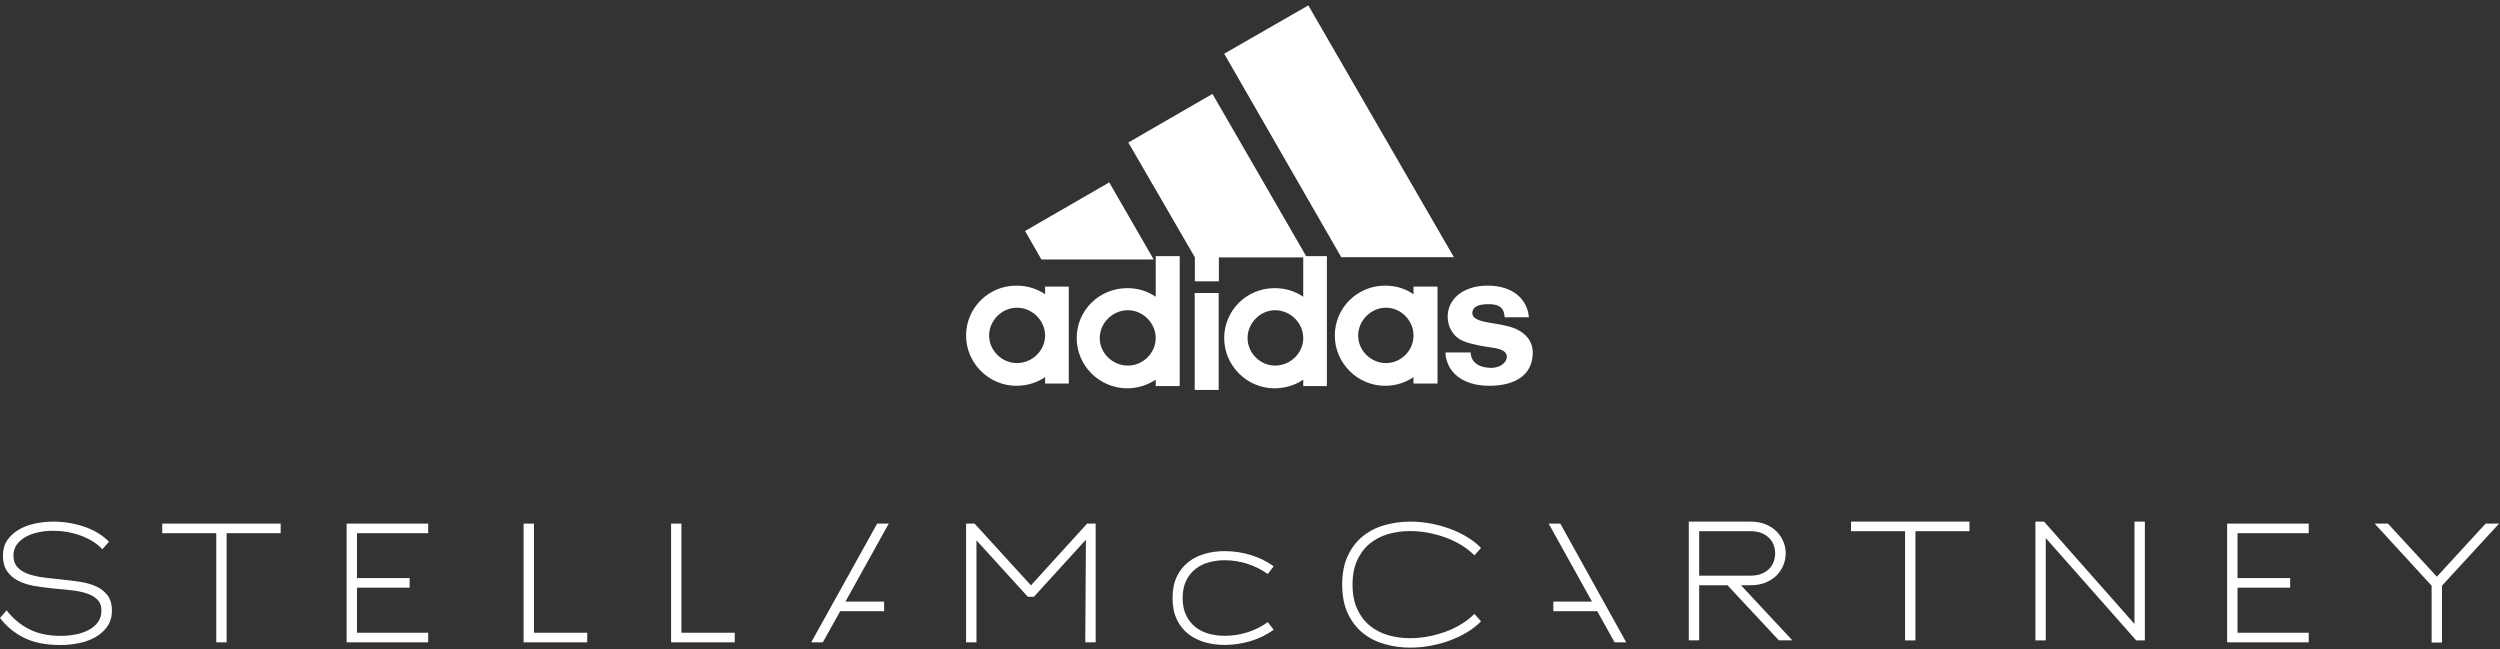
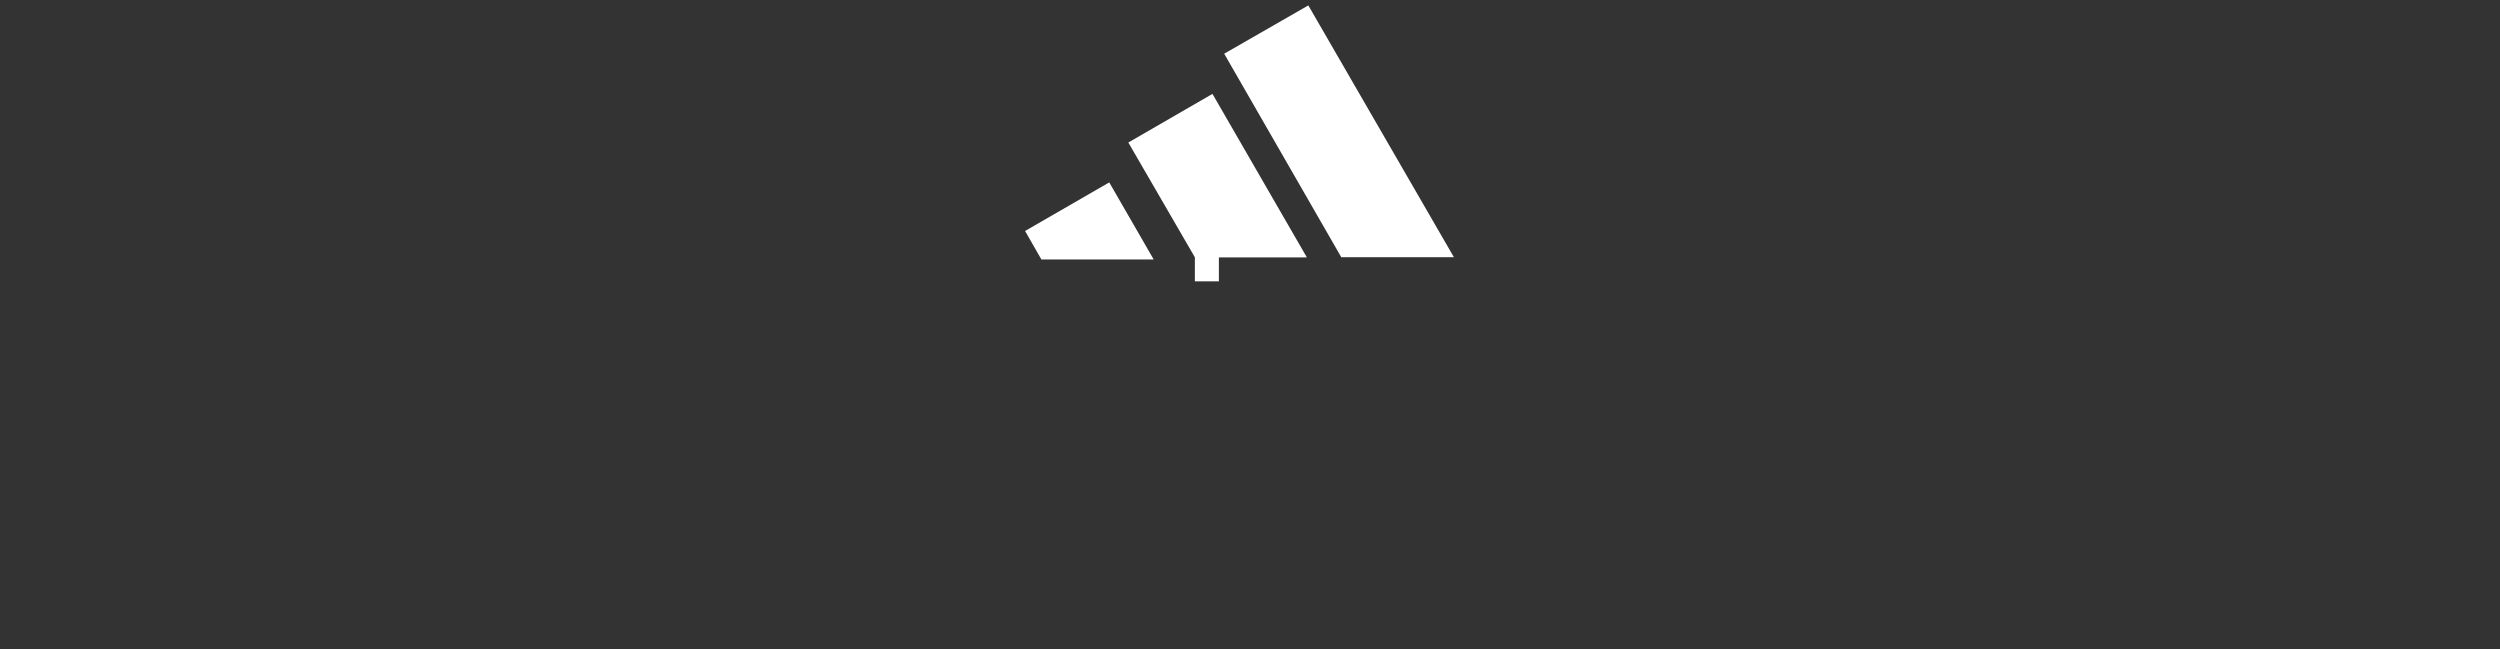
<svg xmlns="http://www.w3.org/2000/svg" width="339px" height="88px" viewBox="0 0 339 88" version="1.1">
  <rect x="0" y="0" width="339" height="88" fill="#333333" stroke="none" />
  <title>Logo</title>
  <desc>Created with Sketch.</desc>
  <defs />
  <g id="Round-2" stroke="none" stroke-width="1" fill="none" fill-rule="evenodd">
    <g id="Stella-Final" transform="translate(-791, -7565)" fill="#FFFFFF">
      <g id="Footer-Block" transform="translate(791, 7565)">
        <g id="Logo">
-           <path d="M71,71 L72.407,71 L72.407,85.799 L79.626,85.799 L79.626,87.101 L71,87.101 L71,71 Z M91,71 L92.403,71 L92.403,85.799 L99.629,85.799 L99.629,87.101 L91,87.101 L91,71 Z M337.052,71 L338.878,71 L331.13,79.418 L331.13,87.124 L329.727,87.124 L329.727,79.418 L322,71 L323.806,71 L330.44,78.2 L337.052,71 Z M47,71 L58.063,71 L58.063,72.3 L48.406,72.3 L48.406,78.388 L55.546,78.388 L55.546,79.69 L48.406,79.69 L48.406,85.799 L58.063,85.799 L58.063,87.101 L47,87.101 L47,71 Z M118.944,71 L120.517,71 L114.64,81.58 L119.888,81.58 L119.888,82.883 L113.926,82.883 L111.575,87.101 L110,87.101 L118.944,71 Z M302,71 L313.063,71 L313.063,72.3 L303.408,72.3 L303.408,78.388 L310.546,78.388 L310.546,79.69 L303.408,79.69 L303.408,85.799 L313.063,85.799 L313.063,87.101 L302,87.101 L302,71 Z M147.416,71 L148.572,71 L148.572,87.101 L147.164,87.101 L147.249,73.182 L140.194,80.927 L139.376,80.927 L132.408,73.267 L132.408,87.101 L131,87.101 L131,71 L132.155,71 L139.797,79.374 L147.416,71 Z M210,71 L211.576,71 L220.516,87.101 L218.943,87.101 L216.592,82.883 L210.631,82.883 L210.631,81.58 L215.878,81.58 L210,71 Z M22,71 L38.057,71 L38.057,72.3 L30.73,72.3 L30.73,87.101 L29.326,87.101 L29.326,72.3 L22,72.3 L22,71 Z M13.089,79.541 C13.711,79.834 14.216,80.239 14.601,80.756 C14.985,81.274 15.178,81.951 15.178,82.79 C15.178,83.63 14.973,84.345 14.557,84.938 C14.146,85.531 13.606,86.019 12.943,86.396 C12.276,86.773 11.529,87.045 10.697,87.214 C9.864,87.382 9.02,87.464 8.166,87.464 C6.207,87.464 4.568,87.137 3.255,86.479 C1.938,85.822 0.855,84.925 0,83.791 L0.902,82.763 C1.728,83.84 2.735,84.688 3.925,85.302 C5.114,85.919 6.556,86.227 8.251,86.227 C8.907,86.227 9.565,86.164 10.224,86.036 C10.881,85.913 11.471,85.714 11.997,85.44 C12.521,85.167 12.947,84.812 13.268,84.38 C13.59,83.945 13.75,83.414 13.75,82.781 C13.75,82.141 13.559,81.638 13.173,81.272 C12.787,80.908 12.286,80.628 11.661,80.432 C11.037,80.237 10.329,80.101 9.528,80.023 C8.733,79.946 7.916,79.865 7.075,79.781 C6.234,79.697 5.419,79.584 4.62,79.447 C3.822,79.305 3.109,79.079 2.487,78.766 C1.865,78.448 1.362,78.02 0.976,77.472 C0.589,76.927 0.4,76.207 0.4,75.31 C0.4,74.512 0.594,73.828 0.985,73.254 C1.378,72.679 1.896,72.202 2.541,71.825 C3.184,71.447 3.917,71.17 4.744,70.997 C5.569,70.821 6.418,70.732 7.285,70.732 C7.998,70.732 8.713,70.793 9.426,70.914 C10.139,71.037 10.825,71.212 11.484,71.44 C12.141,71.668 12.751,71.953 13.31,72.297 C13.869,72.639 14.36,73.029 14.78,73.462 L13.878,74.472 C13.485,74.051 13.031,73.687 12.521,73.38 C12.011,73.071 11.466,72.811 10.886,72.602 C10.302,72.39 9.698,72.235 9.069,72.129 C8.44,72.023 7.821,71.973 7.222,71.973 C6.537,71.973 5.871,72.038 5.229,72.171 C4.585,72.306 4.01,72.509 3.507,72.788 C3.002,73.069 2.595,73.42 2.287,73.837 C1.979,74.258 1.826,74.756 1.826,75.325 C1.826,76.012 2.019,76.552 2.404,76.951 C2.788,77.35 3.291,77.654 3.915,77.862 C4.537,78.073 5.249,78.228 6.044,78.325 C6.843,78.423 7.662,78.513 8.501,78.597 C9.342,78.681 10.161,78.786 10.958,78.91 C11.757,79.037 12.467,79.249 13.089,79.541 Z M171.911,84.365 L172.709,85.394 C171.785,86.067 170.746,86.579 169.591,86.928 C168.436,87.276 167.252,87.451 166.032,87.451 C165.122,87.451 164.246,87.336 163.398,87.095 C162.552,86.857 161.8,86.484 161.144,85.974 C160.485,85.463 159.966,84.803 159.579,83.999 C159.194,83.195 159,82.225 159,81.092 C159,79.958 159.194,78.989 159.579,78.184 C159.966,77.381 160.485,76.721 161.144,76.21 C161.8,75.7 162.552,75.325 163.398,75.088 C164.246,74.847 165.122,74.732 166.032,74.732 C167.252,74.732 168.436,74.904 169.591,75.257 C170.746,75.605 171.785,76.115 172.709,76.788 L171.911,77.836 C171.1,77.251 170.19,76.793 169.182,76.462 C168.174,76.133 167.131,75.969 166.055,75.969 C165.327,75.969 164.623,76.059 163.945,76.243 C163.266,76.424 162.66,76.721 162.129,77.135 C161.597,77.545 161.169,78.079 160.848,78.729 C160.525,79.382 160.366,80.169 160.366,81.092 C160.366,82.015 160.525,82.803 160.848,83.454 C161.169,84.104 161.597,84.636 162.129,85.049 C162.66,85.463 163.266,85.761 163.945,85.939 C164.623,86.125 165.327,86.215 166.055,86.215 C167.131,86.215 168.174,86.052 169.182,85.73 C170.19,85.41 171.1,84.954 171.911,84.365 Z M237.376,79.359 L236.076,79.359 L243.046,86.833 L241.22,86.833 L234.248,79.359 L230.407,79.359 L230.407,86.833 L229,86.833 L229,70.732 L237.376,70.732 C238.145,70.732 238.827,70.853 239.423,71.098 C240.017,71.343 240.514,71.667 240.915,72.075 C241.312,72.479 241.615,72.938 241.828,73.45 C242.038,73.96 242.142,74.488 242.142,75.034 C242.142,75.58 242.038,76.112 241.828,76.63 C241.615,77.148 241.312,77.611 240.915,78.017 C240.514,78.421 240.017,78.747 239.423,78.991 C238.827,79.237 238.145,79.359 237.376,79.359 Z M230.407,78.057 L237.376,78.057 C237.964,78.057 238.469,77.969 238.888,77.794 C239.307,77.62 239.653,77.389 239.927,77.102 C240.201,76.815 240.397,76.491 240.525,76.126 C240.649,75.761 240.713,75.399 240.713,75.034 C240.713,74.671 240.649,74.31 240.525,73.954 C240.397,73.595 240.201,73.275 239.927,72.988 C239.653,72.7 239.307,72.47 238.888,72.295 C238.469,72.12 237.964,72.032 237.376,72.032 L230.407,72.032 L230.407,78.057 Z M200.829,84.25 C200.297,84.795 199.669,85.289 198.94,85.729 C198.213,86.173 197.43,86.546 196.589,86.853 C195.749,87.161 194.875,87.399 193.964,87.565 C193.054,87.735 192.151,87.82 191.256,87.82 C190.054,87.82 188.891,87.662 187.772,87.345 C186.652,87.031 185.666,86.53 184.812,85.845 C183.957,85.159 183.277,84.274 182.766,83.19 C182.254,82.105 182,80.8 182,79.275 C182,77.749 182.254,76.445 182.766,75.358 C183.277,74.273 183.957,73.389 184.812,72.703 C185.666,72.019 186.652,71.516 187.772,71.203 C188.891,70.888 190.054,70.732 191.256,70.732 C192.151,70.732 193.054,70.814 193.964,70.982 C194.875,71.15 195.749,71.388 196.589,71.695 C197.43,72.004 198.213,72.378 198.94,72.819 C199.669,73.261 200.297,73.753 200.829,74.3 L199.927,75.308 C199.436,74.803 198.856,74.346 198.185,73.93 C197.514,73.519 196.796,73.173 196.031,72.893 C195.27,72.614 194.475,72.396 193.651,72.242 C192.824,72.088 192.006,72.012 191.194,72.012 C190.157,72.012 189.172,72.148 188.233,72.42 C187.298,72.694 186.47,73.119 185.757,73.702 C185.044,74.282 184.473,75.029 184.045,75.947 C183.619,76.863 183.405,77.973 183.405,79.275 C183.405,80.575 183.619,81.685 184.045,82.603 C184.473,83.521 185.044,84.266 185.757,84.848 C186.47,85.43 187.298,85.855 188.233,86.129 C189.172,86.402 190.157,86.539 191.194,86.539 C192.006,86.539 192.824,86.46 193.651,86.306 C194.475,86.153 195.27,85.937 196.031,85.655 C196.796,85.377 197.514,85.031 198.185,84.616 C198.856,84.205 199.436,83.747 199.927,83.24 L200.829,84.25 Z M251,72.032 L251,70.732 L267.06,70.732 L267.06,72.032 L259.733,72.032 L259.733,86.834 L258.327,86.834 L258.327,72.032 L251,72.032 Z M289.436,84.608 L289.436,70.732 L290.842,70.732 L290.842,86.834 L289.666,86.834 L277.406,72.958 L277.406,86.834 L276,86.834 L276,70.732 L277.177,70.732 L289.436,84.608 Z" id="Combined-Shape" />
-           <path d="M137.811,52.312 C134.079,52.312 131,49.233 131,45.501 C131,41.725 134.079,38.732 137.811,38.732 C139.243,38.732 140.587,39.122 141.714,39.903 L141.714,38.86 L144.926,38.86 L144.926,52.006 L141.714,52.006 L141.714,51.139 C140.631,51.877 139.287,52.312 137.811,52.312 Z M198.128,46.106 C197.036,45.544 196.302,44.326 196.302,42.939 C196.302,40.596 198.342,38.732 201.73,38.732 C205.022,38.732 207.102,40.466 207.321,43.023 L204.023,43.023 C203.982,42.333 203.848,41.245 201.902,41.245 C200.604,41.245 199.73,41.507 199.642,42.42 C199.642,43.763 202.374,43.677 204.5,44.241 C206.545,44.762 207.84,46.018 207.84,47.798 C207.84,51.051 205.193,52.311 201.946,52.311 C198.298,52.311 196.127,50.445 196,47.798 L199.427,47.798 C199.427,48.623 199.947,49.838 202.162,49.882 C203.634,49.882 204.329,49.013 204.329,48.363 C204.242,47.322 202.939,47.234 201.554,47.017 C200.159,46.799 198.992,46.541 198.128,46.106 Z M194.928,52.006 L191.672,52.006 L191.672,51.139 C190.585,51.878 189.286,52.312 187.808,52.312 C184.078,52.312 181,49.233 181,45.502 C181,41.725 184.078,38.732 187.808,38.732 C189.244,38.732 190.585,39.123 191.672,39.903 L191.672,38.86 L194.928,38.86 L194.928,52.006 Z M162,52.878 L162,39.732 L165.253,39.732 L165.253,52.878 L162,52.878 Z M159.969,52.347 L156.716,52.347 L156.716,51.482 C155.588,52.219 154.286,52.654 152.853,52.654 C149.078,52.654 146,49.574 146,45.843 C146,42.065 149.078,39.072 152.853,39.072 C154.286,39.072 155.588,39.464 156.716,40.246 L156.716,35.754 L156.716,34.732 L159.969,34.732 L159.969,35.754 L159.969,52.347 Z M179.928,52.347 L176.719,52.347 L176.719,51.482 C175.634,52.219 174.286,52.654 172.81,52.654 C169.083,52.654 166,49.574 166,45.843 C166,42.065 169.083,39.072 172.81,39.072 C174.286,39.072 175.587,39.464 176.719,40.246 L176.719,35.754 L176.719,34.732 L179.928,34.732 L179.928,35.754 L179.928,52.347 Z M137.897,41.725 C135.857,41.725 134.123,43.462 134.123,45.501 C134.123,47.538 135.857,49.233 137.897,49.233 C139.979,49.233 141.714,47.538 141.714,45.501 C141.714,43.462 139.979,41.725 137.897,41.725 Z M187.938,49.233 C189.981,49.233 191.672,47.539 191.672,45.502 C191.672,43.462 189.981,41.725 187.938,41.725 C185.898,41.725 184.165,43.462 184.165,45.502 C184.165,47.539 185.898,49.233 187.938,49.233 Z M152.942,49.574 C154.978,49.574 156.716,47.88 156.716,45.843 C156.716,43.802 154.978,42.065 152.942,42.065 C150.859,42.065 149.124,43.802 149.124,45.843 C149.124,47.88 150.859,49.574 152.942,49.574 Z M172.898,49.574 C174.983,49.574 176.719,47.88 176.719,45.843 C176.719,43.802 174.983,42.065 172.898,42.065 C170.901,42.065 169.169,43.802 169.169,45.843 C169.169,47.88 170.901,49.574 172.898,49.574 Z" id="Combined-Shape" />
          <path d="M197.149,34.878 L181.877,34.878 L166,7.283 L177.408,0.732 L197.149,34.878 Z M156.442,35.187 L141.214,35.187 L139,31.323 L150.412,24.732 L156.442,35.187 Z M162.023,35.921 L162.023,34.889 L153,19.324 L164.411,12.732 L177.21,34.901 L165.279,34.901 L165.279,35.921 L165.279,38.153 L162.023,38.153 L162.023,35.921 Z" id="Combined-Shape" />
        </g>
      </g>
    </g>
  </g>
</svg>